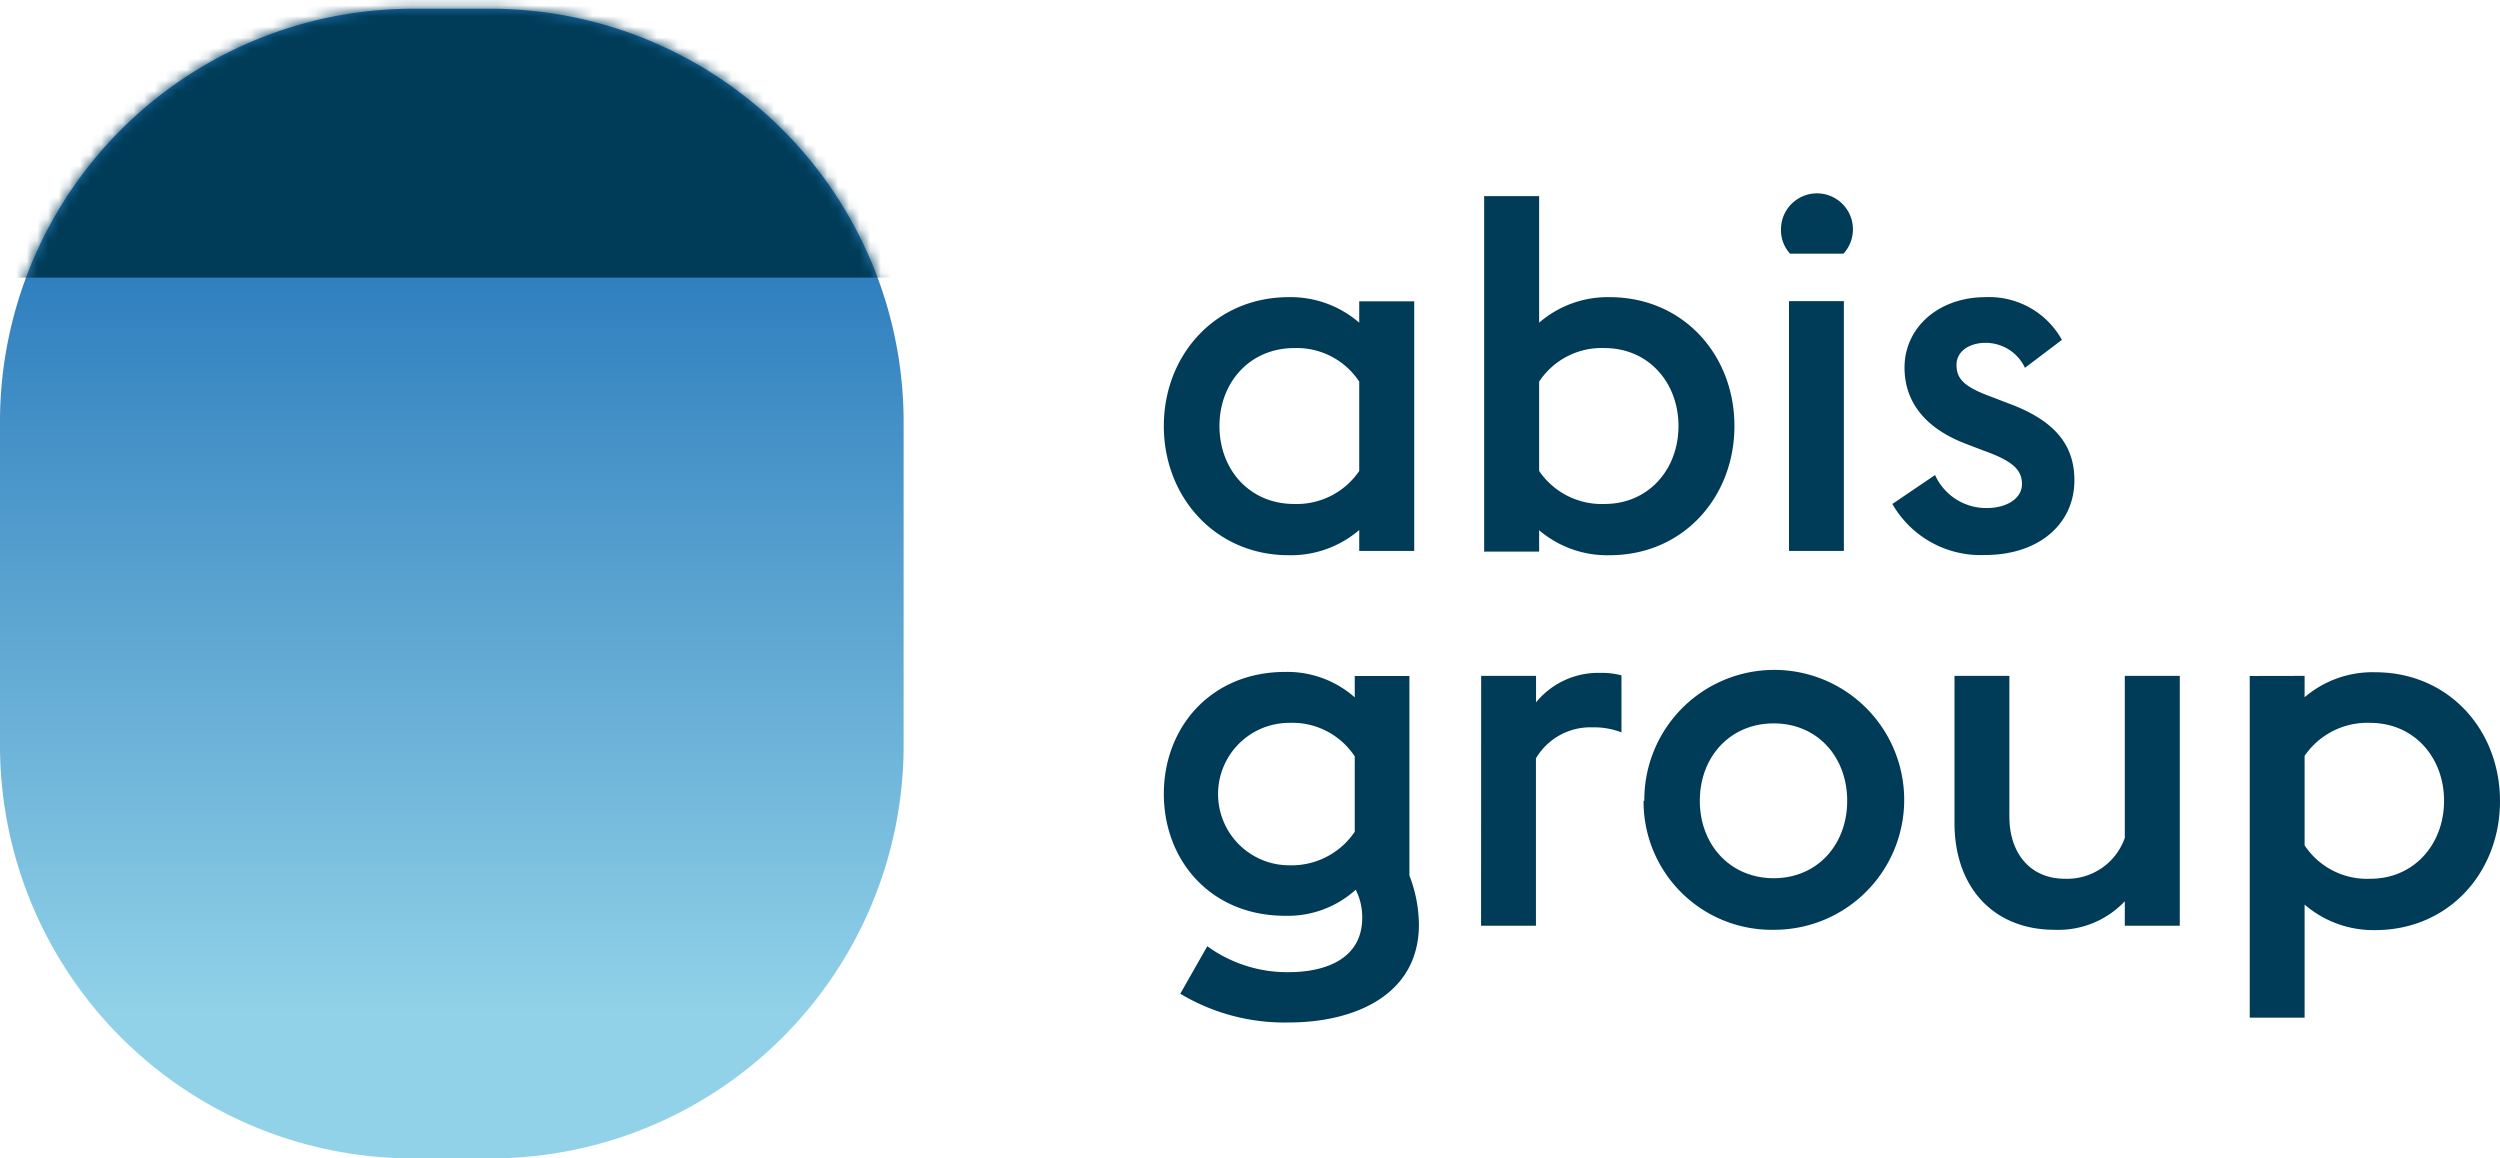
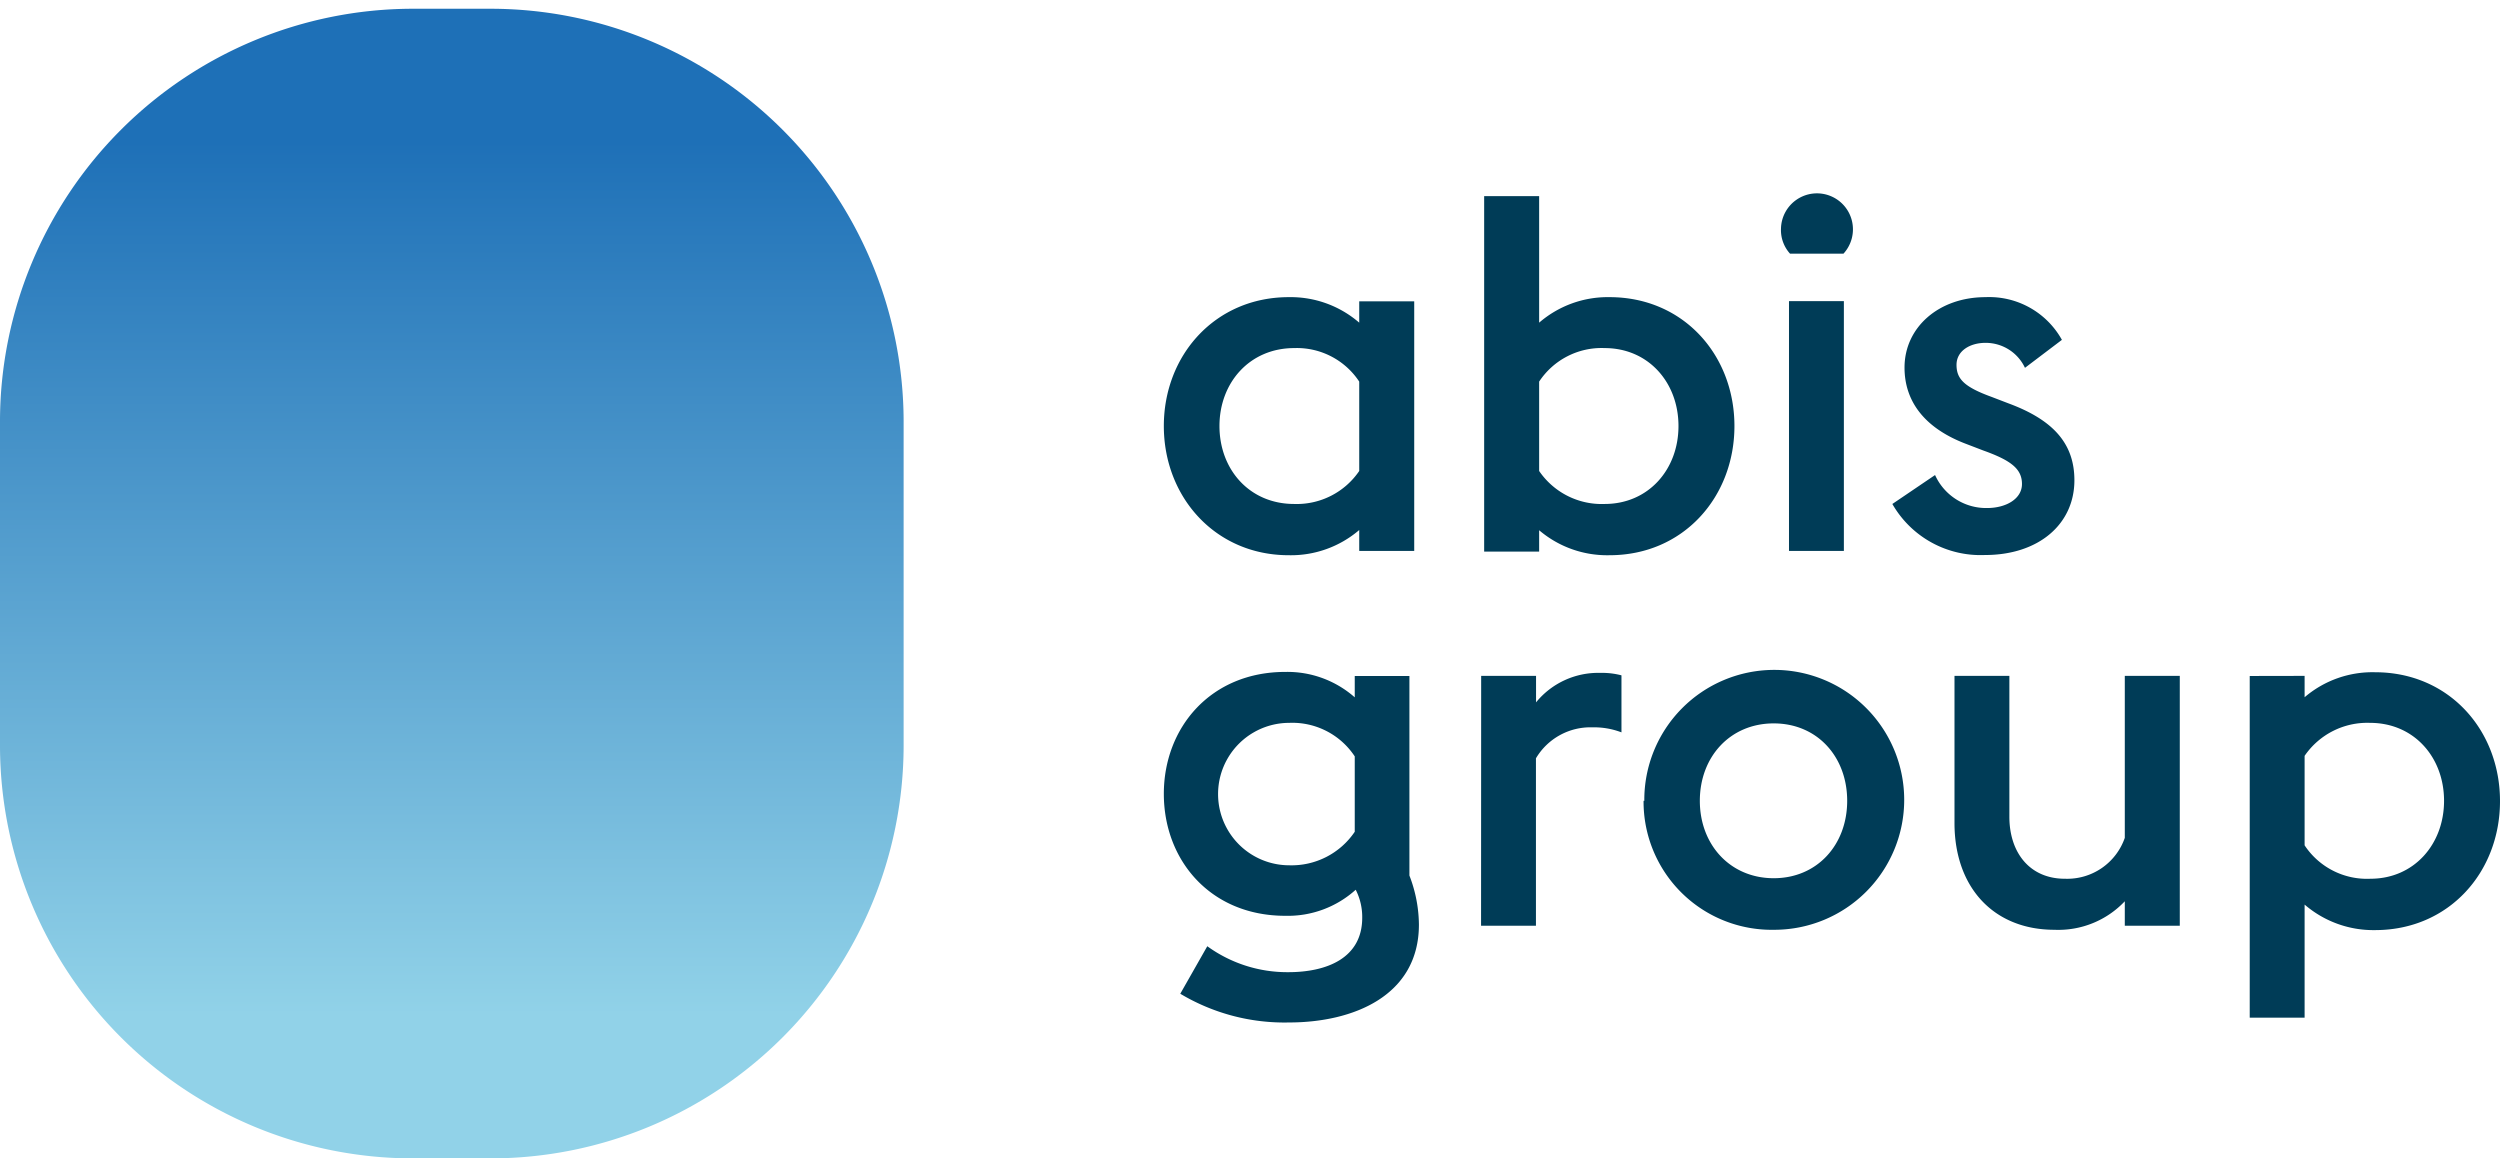
<svg xmlns="http://www.w3.org/2000/svg" viewBox="0 0 234.14 108.49">
  <defs>
    <style>.cls-1{fill:#fff;}.cls-1,.cls-2,.cls-5{fill-rule:evenodd;}.cls-2{fill:url(#linear-gradient);}.cls-3{mask:url(#mask);}.cls-4,.cls-5{fill:#003c57;}</style>
    <linearGradient id="linear-gradient" x1="-831.55" y1="590.38" x2="-831.55" y2="589.62" gradientTransform="matrix(84.63, 0, 0, -107.67, 70413.93, 63579.47)" gradientUnits="userSpaceOnUse">
      <stop offset="0" stop-color="#1e70b7" />
      <stop offset="1" stop-color="#91d2e8" />
    </linearGradient>
    <mask id="mask" x="0" y="0" width="85" height="108.49" maskUnits="userSpaceOnUse">
      <g id="mask-3">
-         <path id="path-2" class="cls-1" d="M38.58.82A38.69,38.69,0,0,0,0,39.4V69.9a38.69,38.69,0,0,0,38.58,38.59H46A38.7,38.7,0,0,0,84.63,69.9V39.4A38.7,38.7,0,0,0,46,.82Z" />
-       </g>
+         </g>
    </mask>
  </defs>
  <title>logo</title>
  <g id="Layer_2" data-name="Layer 2">
    <g id="Layer_1-2" data-name="Layer 1">
      <g id="Symbols">
        <g id="logo-abis">
          <g id="logo">
            <g id="window">
              <path class="cls-2" d="M38.58.82A38.69,38.69,0,0,0,0,39.4V69.9a38.69,38.69,0,0,0,38.58,38.59H46A38.7,38.7,0,0,0,84.63,69.9V39.4A38.7,38.7,0,0,0,46,.82Z" />
            </g>
            <g class="cls-3">
-               <rect id="shade" class="cls-4" width="85" height="26" />
-             </g>
+               </g>
            <path id="woordmerk" class="cls-5" d="M127.3,44.11V35.74a7,7,0,0,0-6.09-3.14c-4.16,0-7,3.23-7,7.3s2.81,7.3,7,7.3A7.08,7.08,0,0,0,127.3,44.11Zm0,5.53A9.83,9.83,0,0,1,120.7,52C113.82,52,109,46.55,109,39.9s4.82-12.07,11.7-12.07a9.81,9.81,0,0,1,6.6,2.39v-2h5.15V51.6H127.3Zm16.85-13.9v8.37a7.09,7.09,0,0,0,6.13,3.09c4.11,0,6.92-3.23,6.92-7.3s-2.81-7.3-6.92-7.3A7,7,0,0,0,144.15,35.74ZM139,18.37h5.15V30.22a9.81,9.81,0,0,1,6.59-2.39c6.93,0,11.7,5.43,11.7,12.07S157.67,52,150.74,52a9.82,9.82,0,0,1-6.59-2.34v2H139ZM167.55,51.6V28.2h5.14V51.6Zm-.75-30.18a3.37,3.37,0,1,1,5.85,2.34h-5A3.28,3.28,0,0,1,166.8,21.42ZM177.23,47.2l4-2.71a5.25,5.25,0,0,0,4.87,3.09c1.77,0,3.27-.85,3.27-2.25s-1-2.2-3.6-3.13l-1.59-.61c-4.12-1.55-5.81-4.17-5.81-7.16,0-3.79,3.23-6.6,7.58-6.6a7.79,7.79,0,0,1,7.16,4l-3.46,2.62a4.06,4.06,0,0,0-3.7-2.34c-1.45,0-2.71.75-2.71,2.06s.7,2.06,3.28,3l1.59.61c4.16,1.54,6.17,3.74,6.17,7.2,0,4.12-3.36,7-8.37,7A9.52,9.52,0,0,1,177.23,47.2ZM126.88,77.9V70.84a7,7,0,0,0-6.13-3.14,6.67,6.67,0,0,0,0,13.34A7.14,7.14,0,0,0,126.88,77.9ZM110.54,93.07l2.53-4.45a12.75,12.75,0,0,0,7.58,2.43c3.61,0,6.93-1.31,6.93-5.1a5.61,5.61,0,0,0-.61-2.62,9.48,9.48,0,0,1-6.6,2.44c-7,0-11.37-5.2-11.37-11.42s4.4-11.42,11.37-11.42a9.53,9.53,0,0,1,6.51,2.38v-2H132V82a13,13,0,0,1,.89,4.59c0,6.69-6.17,9.17-12.16,9.17A19,19,0,0,1,110.54,93.07ZM138.72,63.3h5.14v2.48a7.51,7.51,0,0,1,6-2.76,7.14,7.14,0,0,1,2,.23v5.34a7.16,7.16,0,0,0-2.72-.47,5.93,5.93,0,0,0-5.29,2.9V86.7h-5.14ZM173,75c0-4.12-2.8-7.25-6.88-7.25s-6.92,3.13-6.92,7.25,2.85,7.25,6.92,7.25S173,79.12,173,75Zm-19,0a12.17,12.17,0,1,1,12.16,12.08A12,12,0,0,1,153.93,75ZM199,84.41a8.56,8.56,0,0,1-6.59,2.67c-5.67,0-9.36-3.94-9.36-10V63.3h5.14V76.5c0,3.32,1.88,5.8,5.2,5.8A5.71,5.71,0,0,0,199,78.47V63.3h5.15V86.7H199ZM228.9,75c0-4.07-2.81-7.3-6.93-7.3a7.12,7.12,0,0,0-6.13,3.09v8.38A7,7,0,0,0,222,82.3C226.09,82.3,228.9,79.07,228.9,75ZM215.84,63.3v2a9.78,9.78,0,0,1,6.6-2.34c6.93,0,11.7,5.43,11.7,12.07s-4.77,12.08-11.7,12.08a9.86,9.86,0,0,1-6.6-2.39V95.31H210.7v-32Z" />
          </g>
        </g>
      </g>
    </g>
  </g>
</svg>